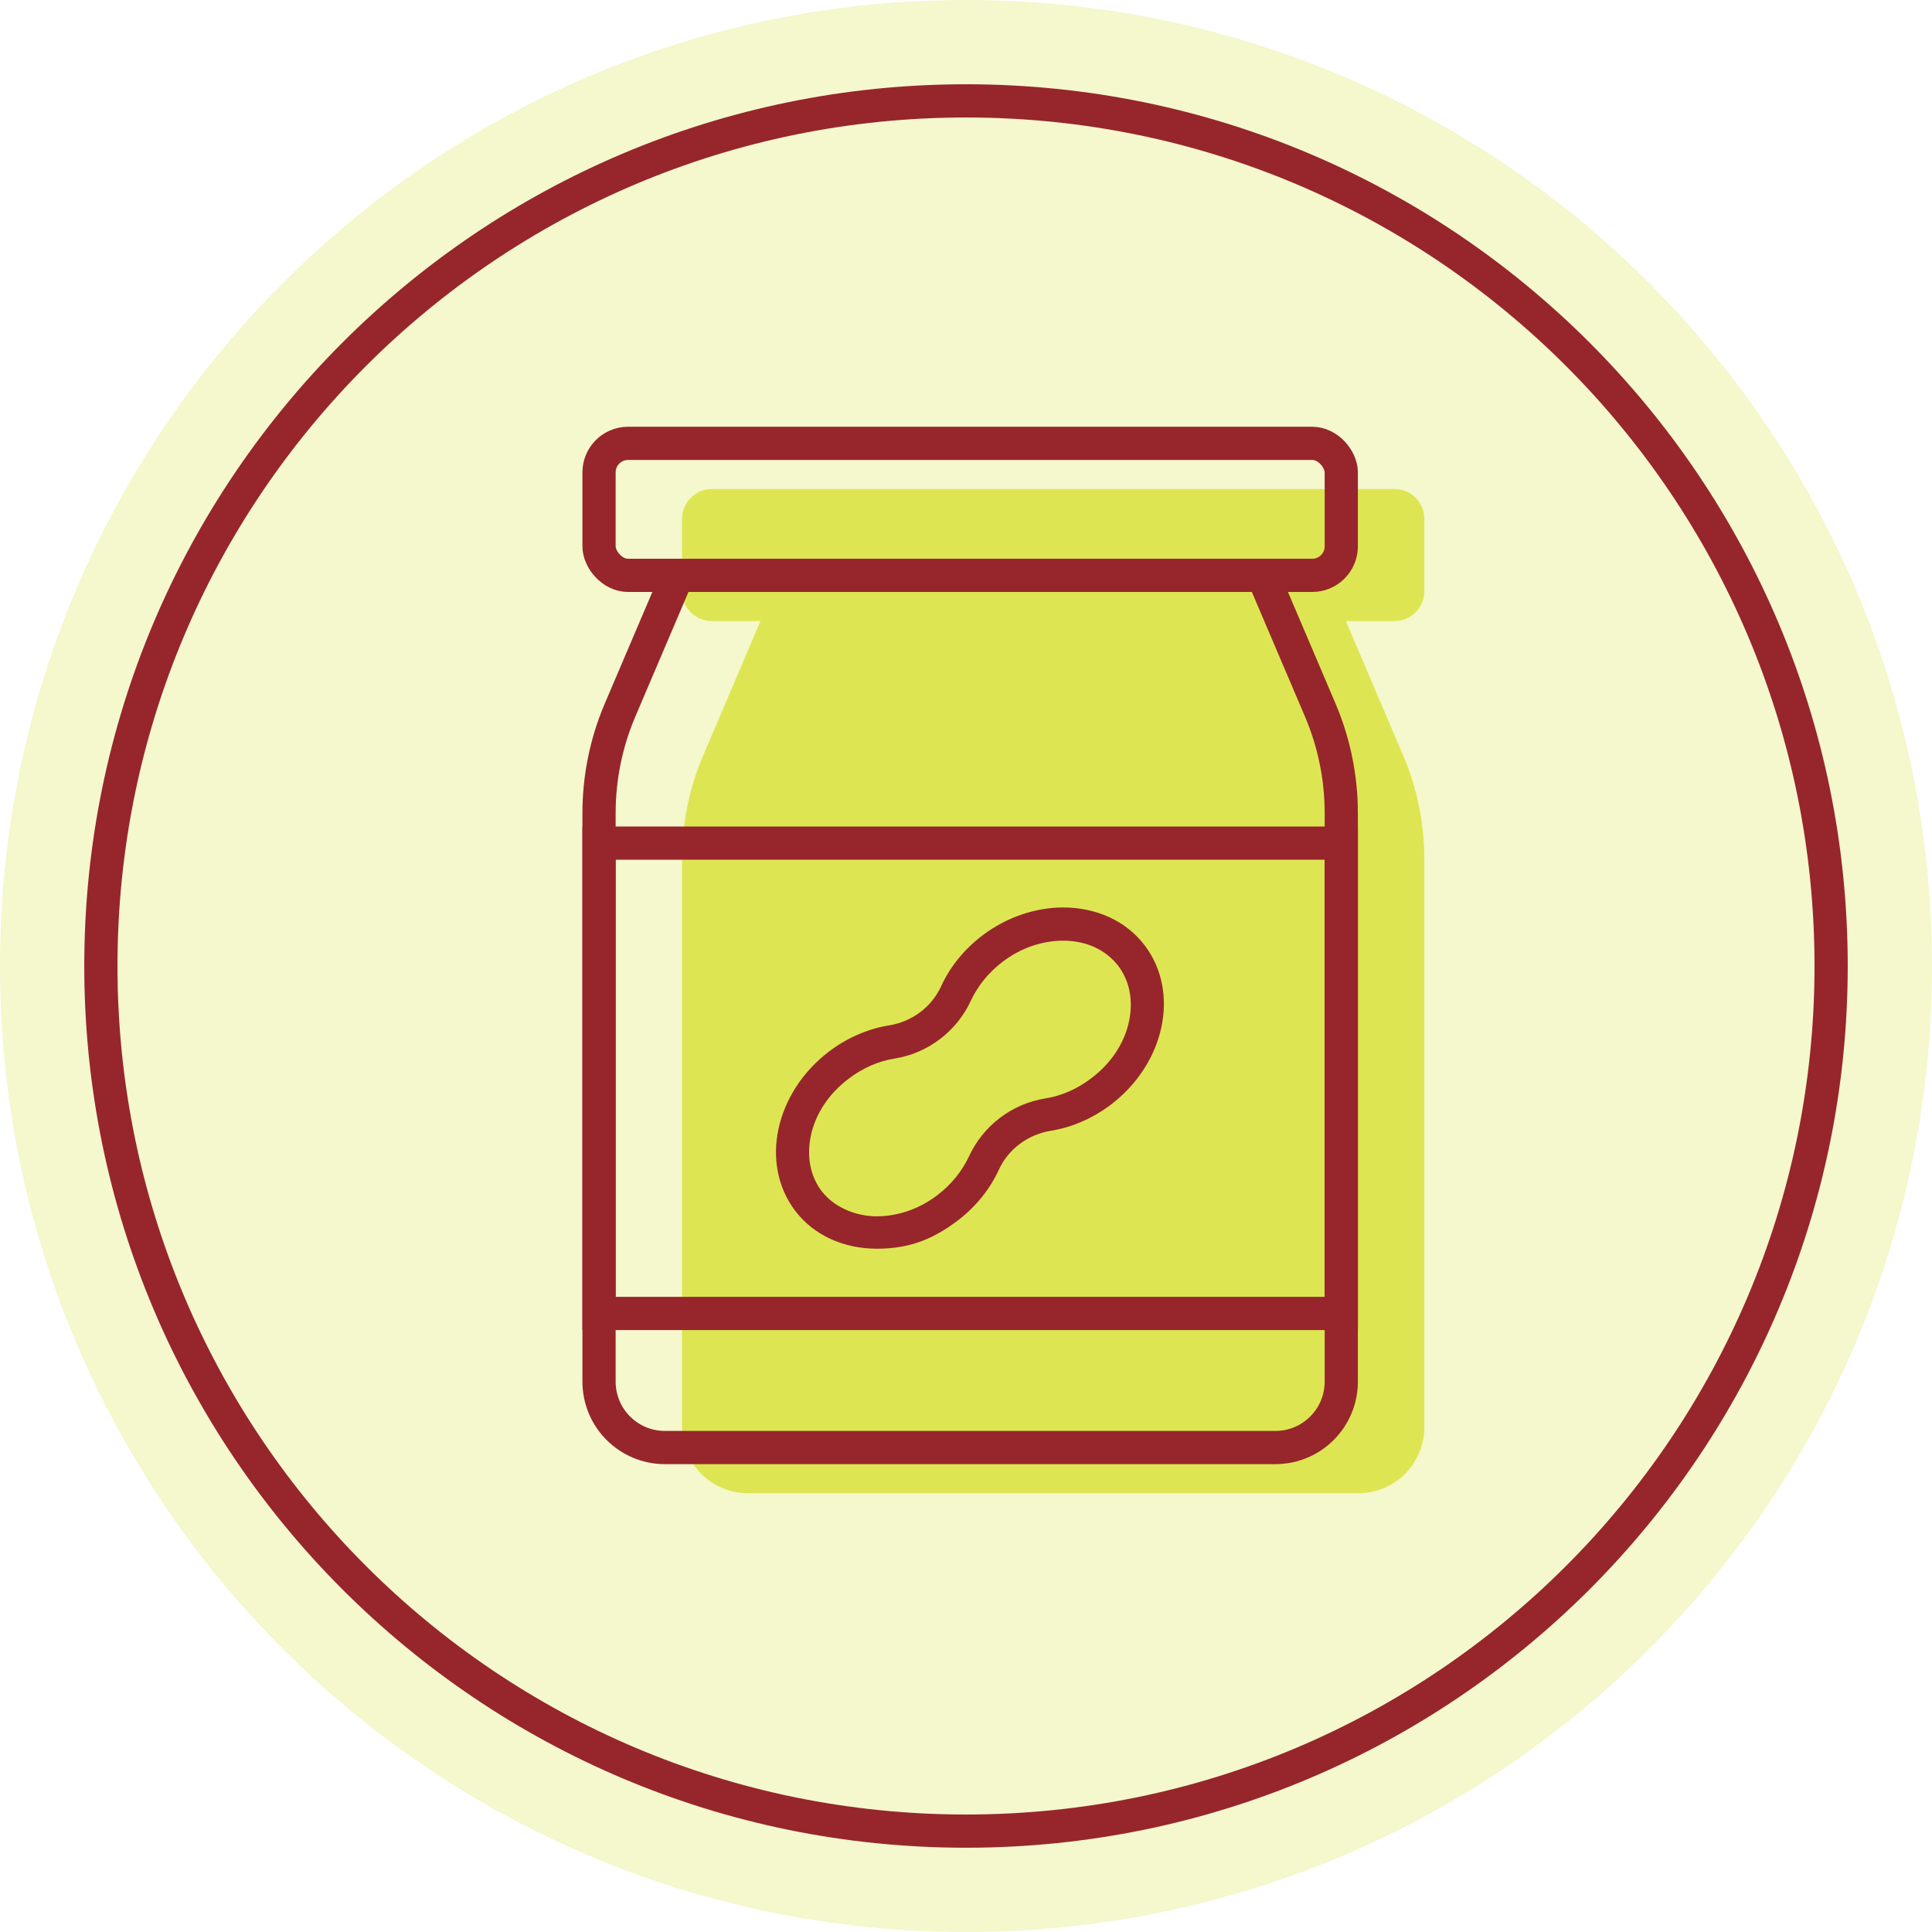
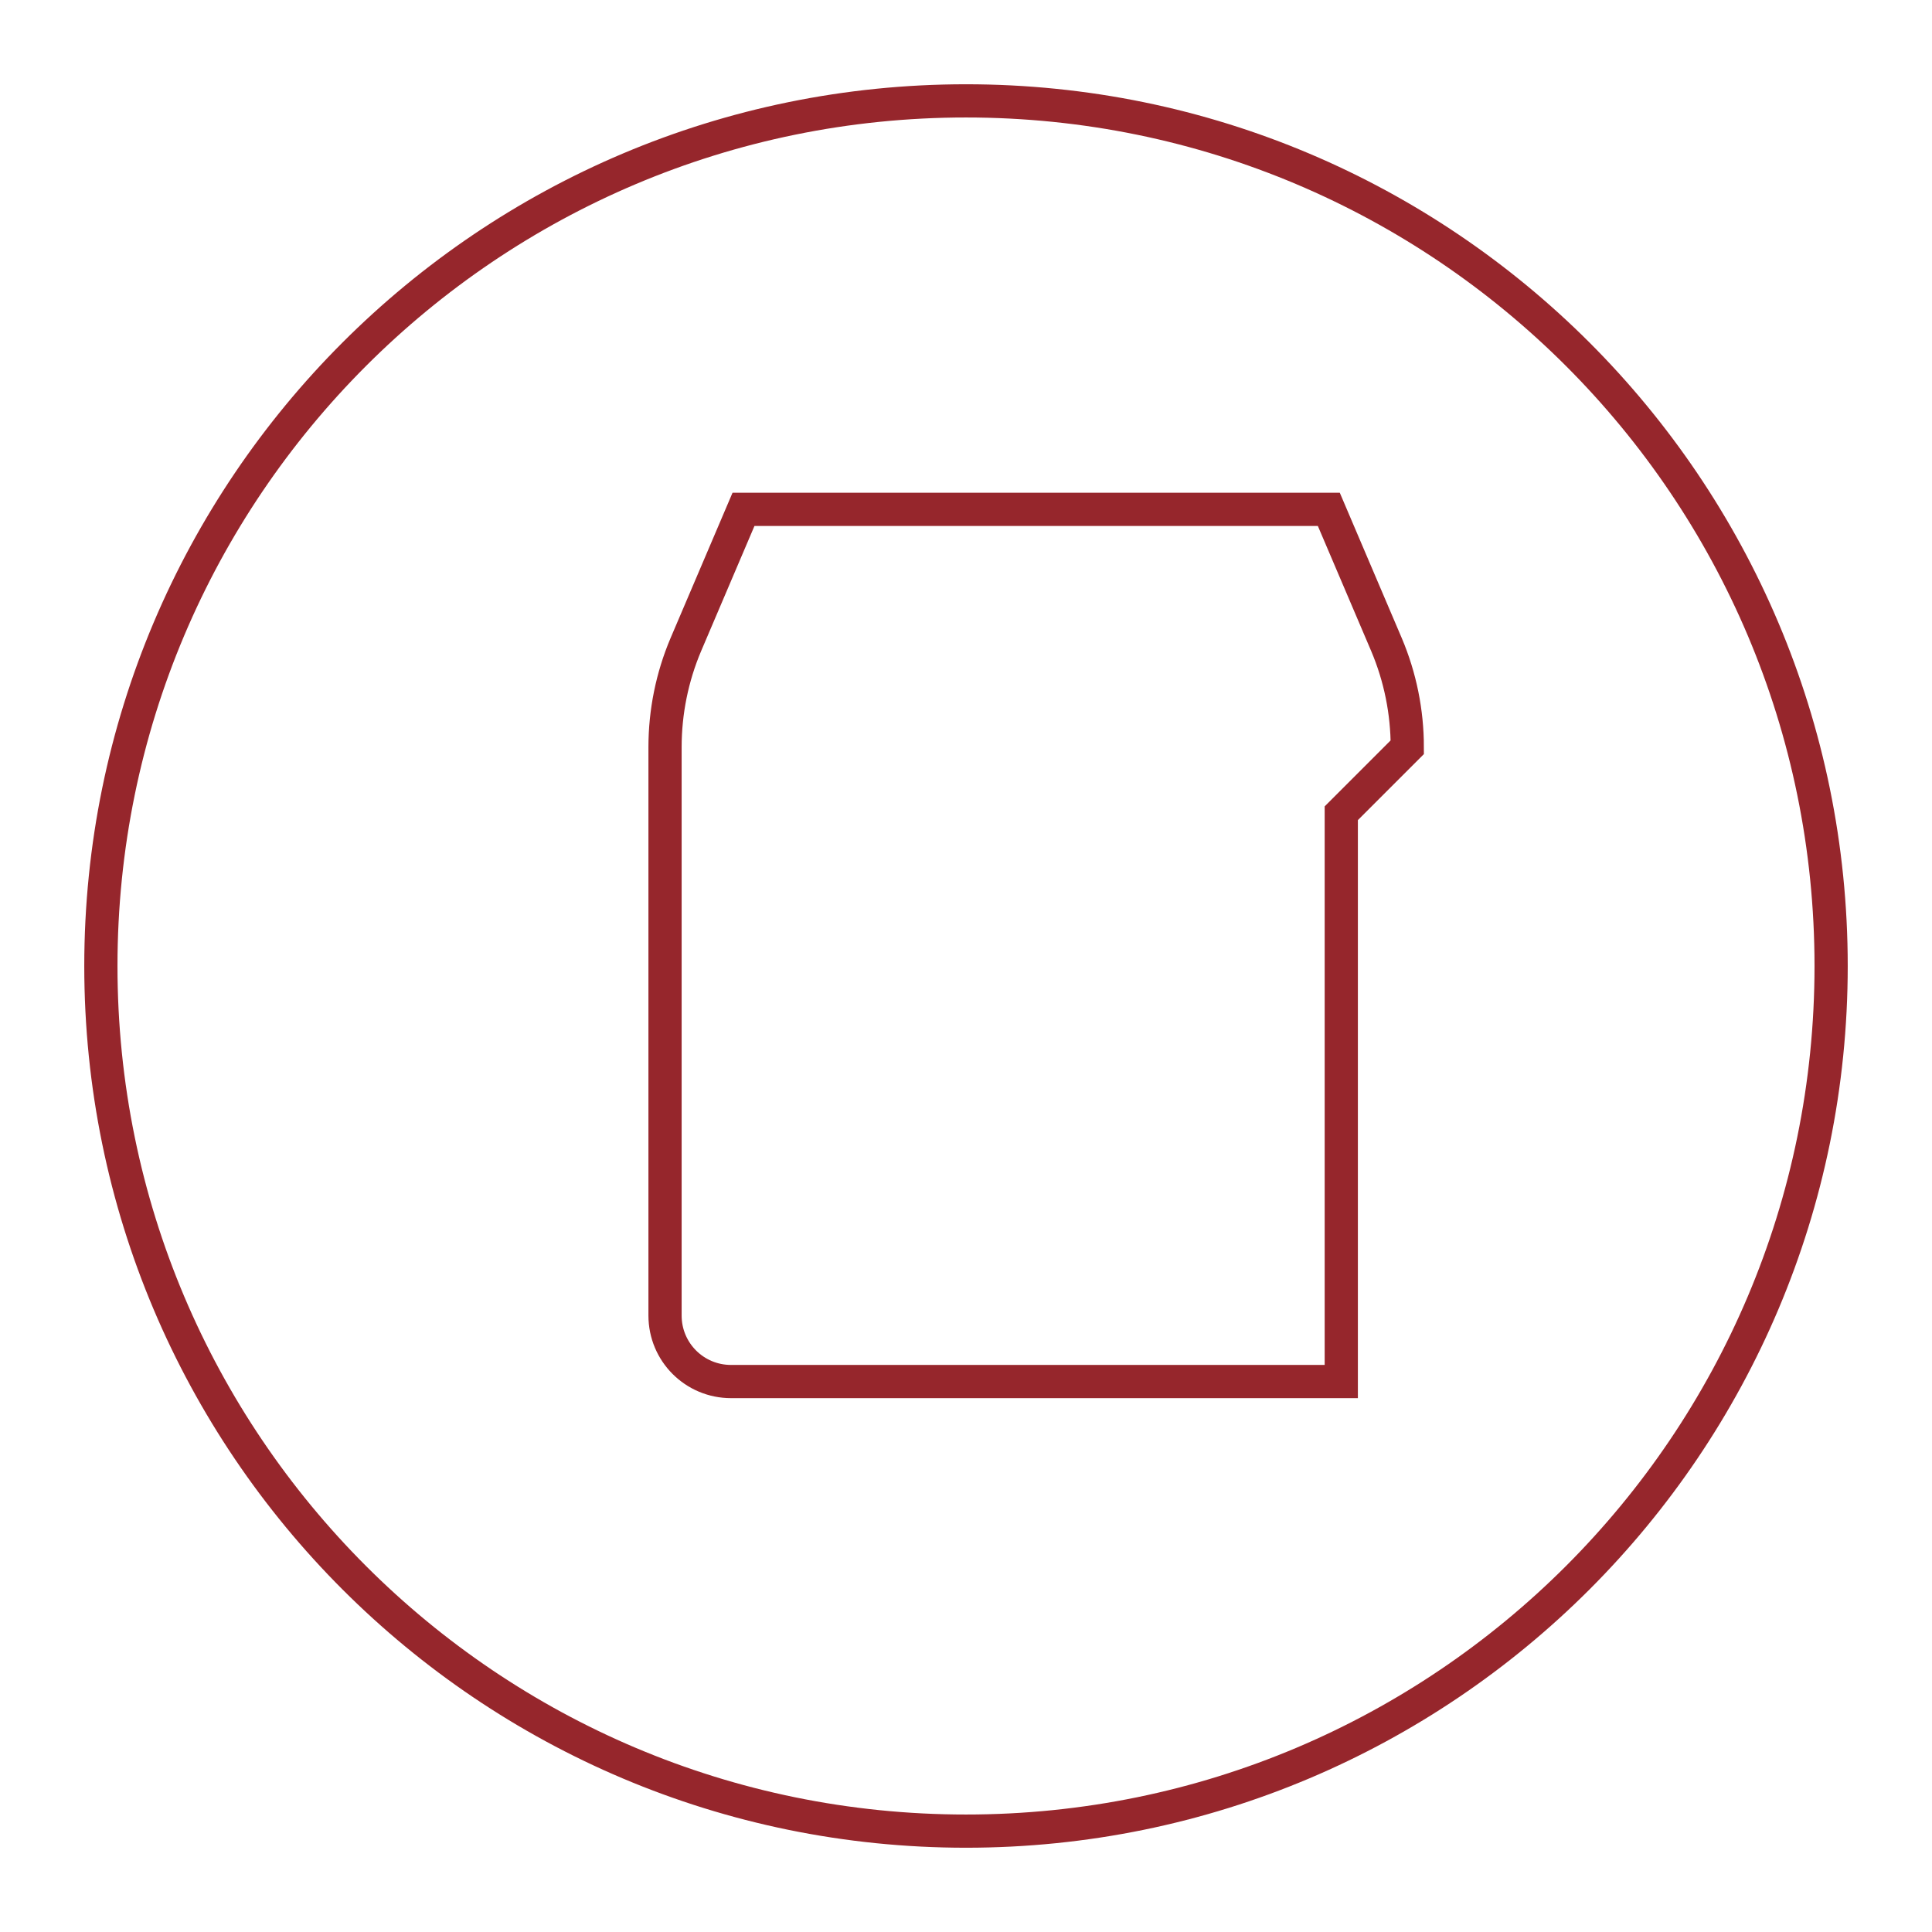
<svg xmlns="http://www.w3.org/2000/svg" viewBox="0 0 465.4 465.4" version="1.1">
  <defs>
    <style>
      .cls-1 {
        fill: none;
        stroke: #96262c;
        stroke-miterlimit: 10;
        stroke-width: 8px;
      }

      .cls-2 {
        fill: #96262c;
      }

      .cls-3 {
        opacity: .2;
      }

      .cls-3, .cls-4 {
        fill: #cddb00;
      }

      .cls-4 {
        opacity: .6;
      }
    </style>
  </defs>
  <g>
    <g id="Art">
      <g>
        <g>
-           <path d="M232.7,465.4c128.5,0,232.7-104.2,232.7-232.7S361.2,0,232.7,0,0,104.2,0,232.7s104.2,232.7,232.7,232.7Z" class="cls-3" />
          <path d="M232.7,441.1c115.1,0,208.4-93.3,208.4-208.4S347.8,24.3,232.7,24.3,24.3,117.6,24.3,232.7s93.3,208.4,208.4,208.4Z" class="cls-1" />
        </g>
-         <path d="M343.1,142.4v-17.4c0-4-3.2-7.2-7.2-7.2h-164.4c-4,0-7.2,3.2-7.2,7.2v17.4c0,4,3.2,7.2,7.2,7.2h11.7l-13.9,32.6c-3.3,7.8-5,16.2-5,24.7v136.9c0,8.8,7.1,15.9,15.9,15.9h147c8.8,0,15.9-7.1,15.9-15.9v-136.9c0-8.5-1.7-16.9-5-24.7l-13.9-32.6h11.7c4,0,7.2-3.2,7.2-7.2Z" class="cls-4" />
-         <rect ry="7" rx="7" height="31.8" width="178.8" y="106.8" x="144.3" class="cls-1" />
-         <path d="M323.1,195.9v136.9c0,8.8-7.1,15.9-15.9,15.9h-147c-8.8,0-15.9-7.1-15.9-15.9v-136.9c0-8.5,1.7-16.9,5-24.7l13.9-32.6h141l13.9,32.6c3.3,7.8,5,16.2,5,24.7Z" class="cls-1" />
-         <rect height="113.3" width="178.8" y="203.1" x="144.3" class="cls-1" />
-         <path d="M256.1,226.6c5.6,0,10.3,2.2,13.3,6.1,2.7,3.6,3.6,8.2,2.6,13.2-1.1,5.4-4.4,10.3-9.2,13.9-3.3,2.5-7.1,4.2-11,4.8-8.1,1.3-15,6.6-18.4,14-1.7,3.6-4.3,6.8-7.6,9.3-4.3,3.3-9.5,5.1-14.6,5.1s-10.3-2.2-13.3-6.1c-2.7-3.6-3.6-8.2-2.6-13.2,1.1-5.4,4.4-10.3,9.2-13.9,3.3-2.5,7.1-4.2,11-4.8,8.1-1.3,15-6.6,18.4-14,1.7-3.6,4.3-6.8,7.6-9.3,4.3-3.3,9.5-5.1,14.6-5.1M256.1,218.6c-6.5,0-13.4,2.2-19.4,6.7-4.5,3.4-7.9,7.7-10,12.3-2.3,5-7,8.5-12.5,9.4-5,.8-10,2.9-14.5,6.3-13,9.9-16.7,27-8.2,38.3,4.6,6.1,11.9,9.2,19.7,9.2s13.4-2.2,19.4-6.7c4.5-3.4,7.9-7.7,10-12.3,2.3-5,7-8.5,12.5-9.4,5-.8,10-2.9,14.5-6.3,13-9.9,16.7-27,8.2-38.3-4.6-6.1-11.9-9.2-19.7-9.2h0Z" class="cls-2" />
+         <path d="M323.1,195.9v136.9h-147c-8.8,0-15.9-7.1-15.9-15.9v-136.9c0-8.5,1.7-16.9,5-24.7l13.9-32.6h141l13.9,32.6c3.3,7.8,5,16.2,5,24.7Z" class="cls-1" />
      </g>
    </g>
  </g>
</svg>